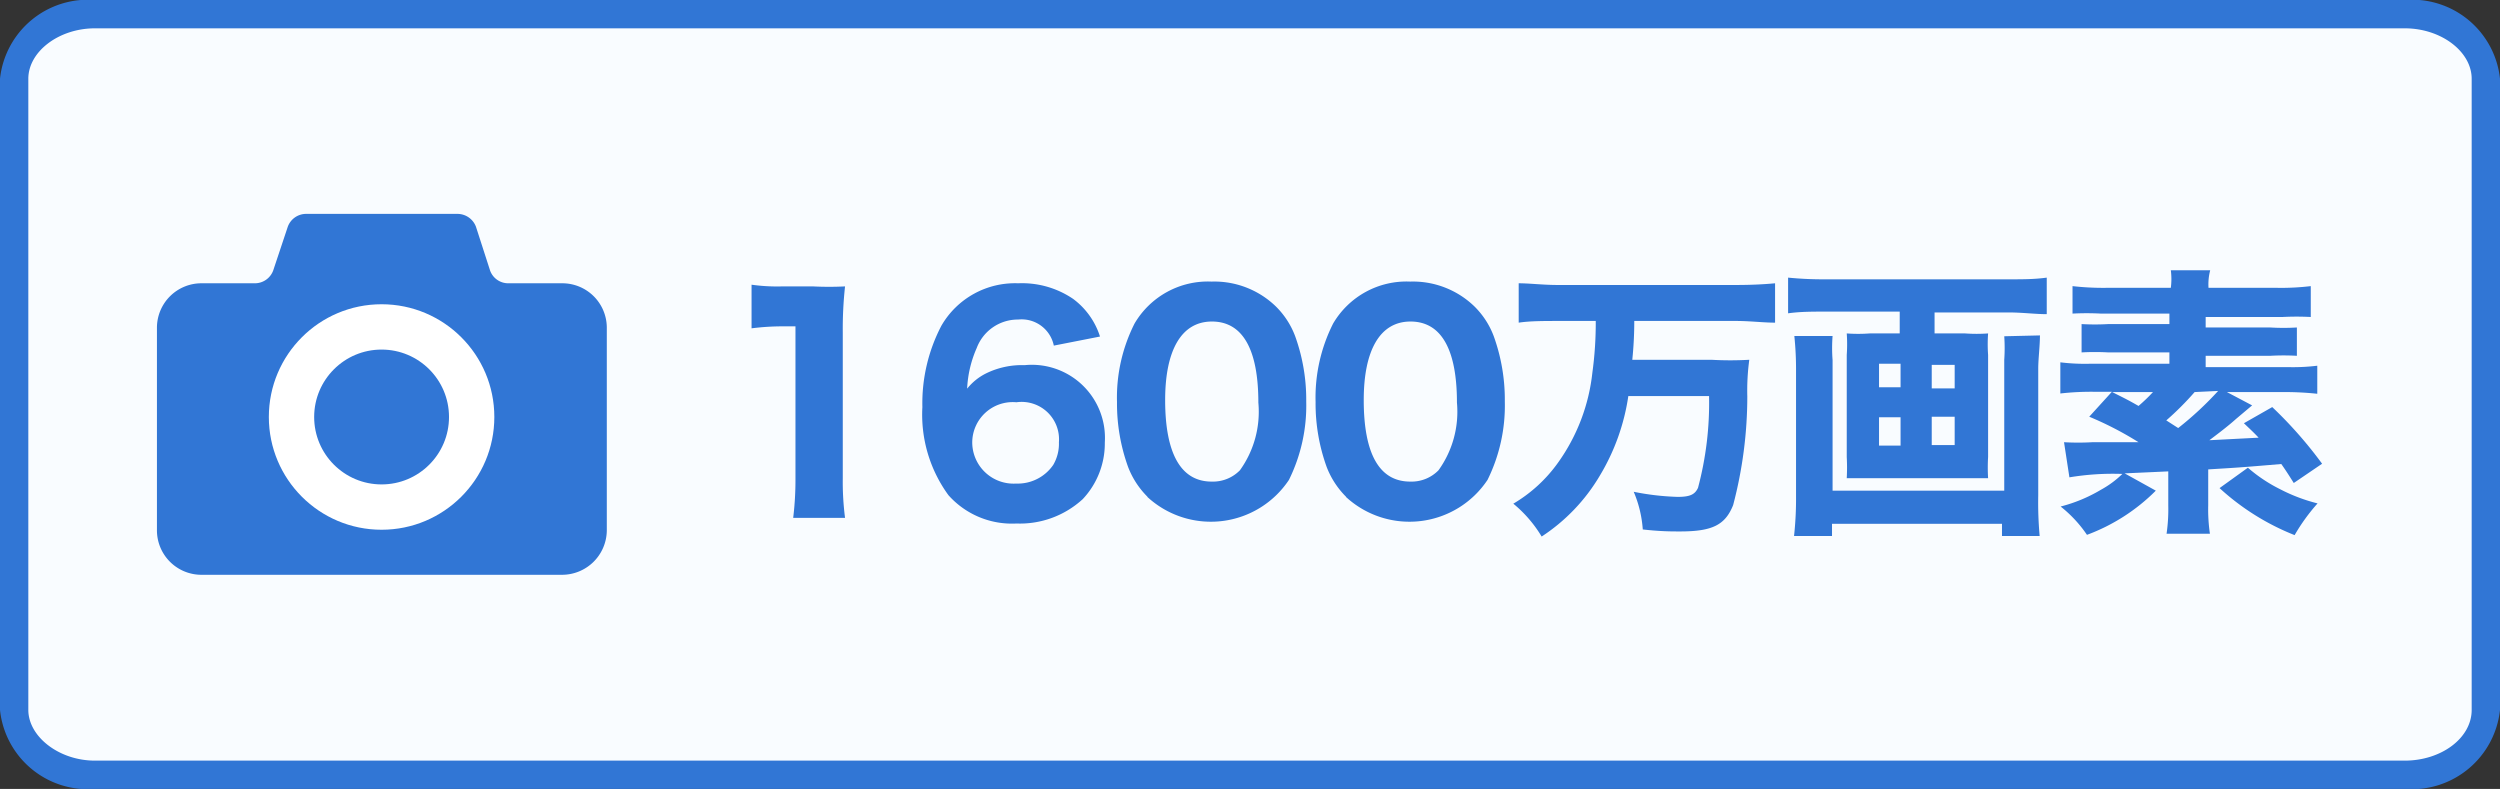
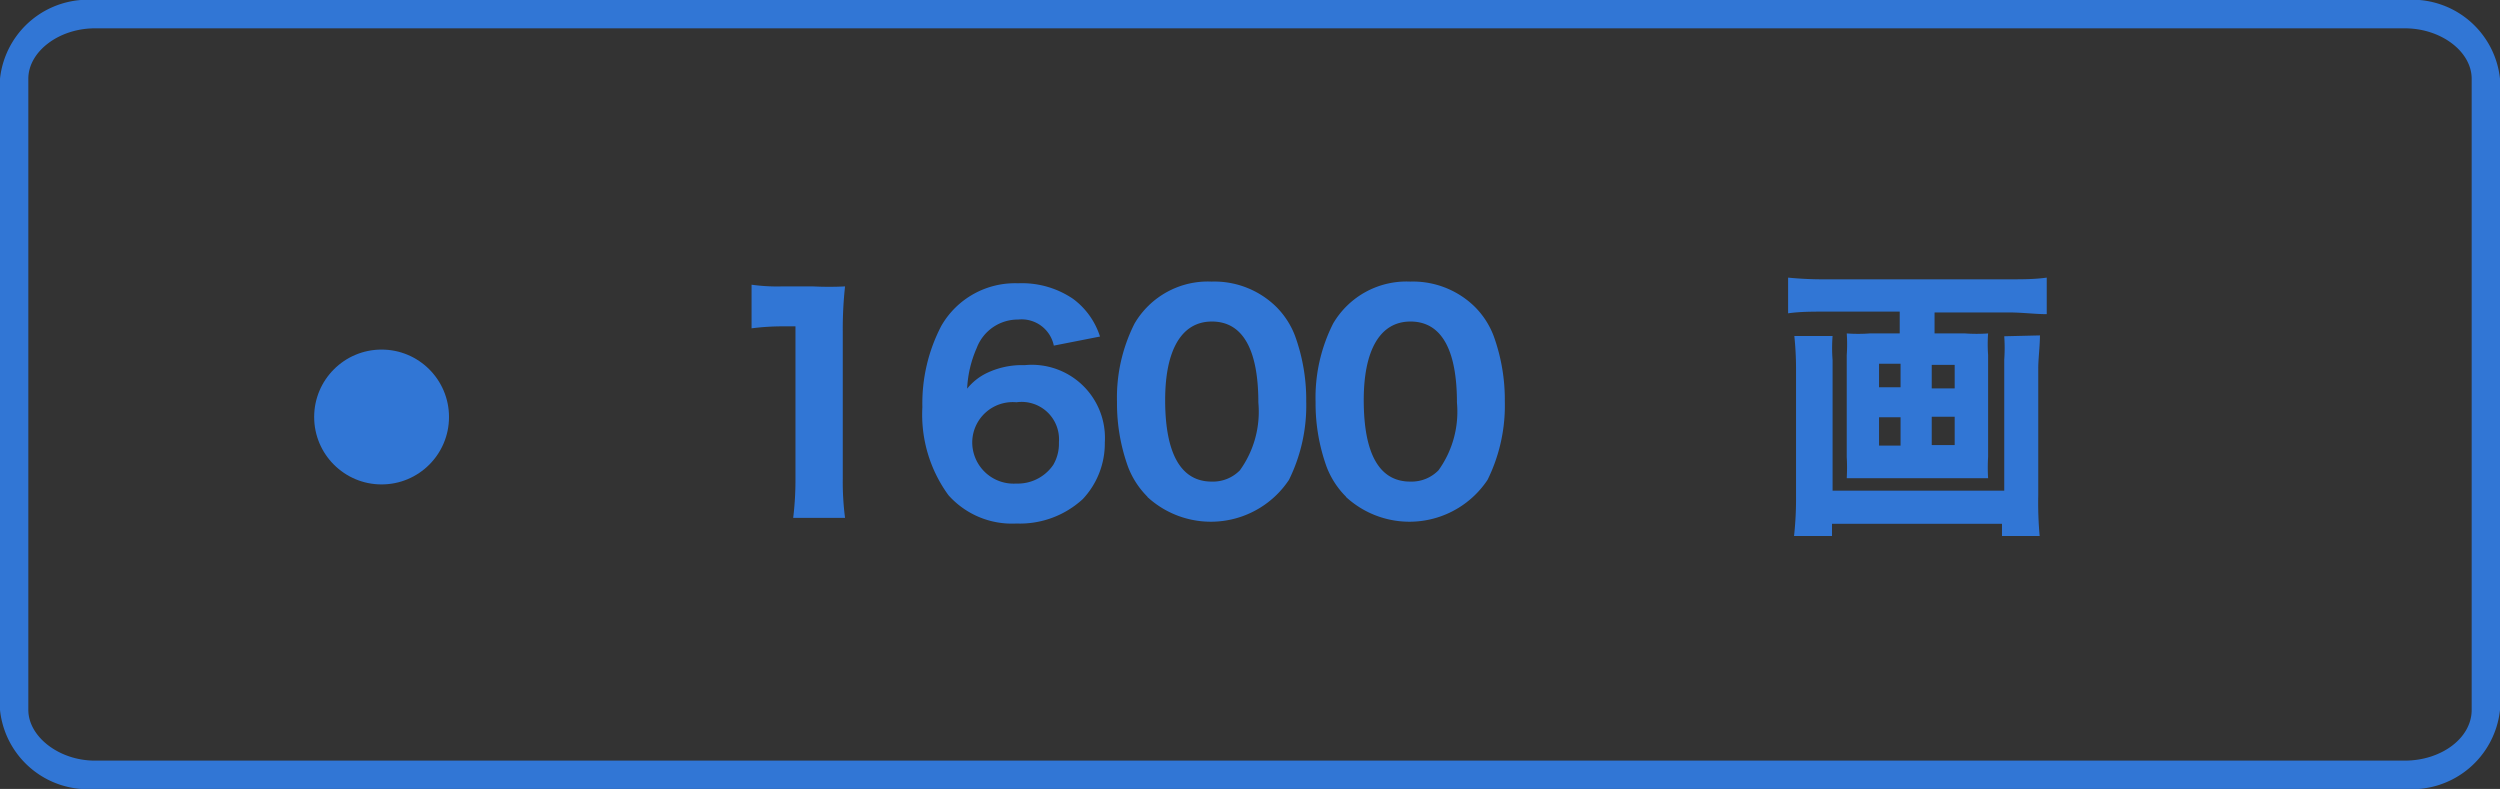
<svg xmlns="http://www.w3.org/2000/svg" id="レイヤー_1" data-name="レイヤー 1" width="88.25" height="27.85" viewBox="0 0 88.25 27.85">
  <rect x="0" y="0" width="88.25" height="27.85" fill="#333333" stroke="none" />
  <defs>
    <style>.cls-1{fill:#f9fcff;}.cls-2{fill:#3176d5;}.cls-3{fill:#fff;}</style>
  </defs>
-   <path class="cls-1" d="M3.35,27.35A2.62,2.62,0,0,1,.5,25.06V2.78A2.62,2.62,0,0,1,3.35.5H84.89a2.63,2.63,0,0,1,2.86,2.28V25.06a2.63,2.63,0,0,1-2.86,2.29Z" />
  <path class="cls-2" d="M84.89,1c1.28,0,2.36.82,2.36,1.78V25.06c0,1-1.08,1.79-2.36,1.79H3.35C2.08,26.85,1,26,1,25.06V2.78C1,1.82,2.08,1,3.35,1H84.89m0-1H3.35A3.12,3.12,0,0,0,0,2.78V25.06a3.12,3.12,0,0,0,3.35,2.79H84.89a3.13,3.13,0,0,0,3.36-2.79V2.78A3.12,3.12,0,0,0,84.89,0Z" />
-   <path class="cls-2" d="M19.83,10H17.94a.68.68,0,0,1-.64-.45L16.8,8a.7.7,0,0,0-.65-.45H10.81a.69.69,0,0,0-.65.45L9.66,9.5A.69.69,0,0,1,9,10H7.13a1.57,1.57,0,0,0-1.59,1.56V18.7a1.57,1.57,0,0,0,1.55,1.59H19.83a1.58,1.58,0,0,0,1.59-1.55v-7.2A1.57,1.57,0,0,0,19.86,10Z" />
-   <circle class="cls-3" cx="13.47" cy="14.72" r="3.98" />
  <circle class="cls-2" cx="13.47" cy="14.72" r="2.38" />
  <path class="cls-2" d="M26.53,10.05a6.49,6.49,0,0,0,1.08.06H28.7a11.18,11.18,0,0,0,1.13,0,13.83,13.83,0,0,0-.08,1.62v5.15a10,10,0,0,0,.08,1.4H28a11.15,11.15,0,0,0,.08-1.4V11.52h-.44a8.7,8.7,0,0,0-1.11.07Z" />
  <path class="cls-2" d="M37.2,12.2a1.16,1.16,0,0,0-1.26-.92,1.55,1.55,0,0,0-1.46,1,4,4,0,0,0-.34,1.44,2,2,0,0,1,.67-.54,2.87,2.87,0,0,1,1.36-.29A2.58,2.58,0,0,1,39,15.62a2.87,2.87,0,0,1-.78,2,3.28,3.28,0,0,1-2.34.86,3,3,0,0,1-2.4-1,4.82,4.82,0,0,1-.92-3.11,5.91,5.91,0,0,1,.67-2.87A3,3,0,0,1,35.94,10a3.21,3.21,0,0,1,1.94.55,2.65,2.65,0,0,1,.95,1.33Zm-1.32,2a1.43,1.43,0,0,0-1.56,1.42,1.46,1.46,0,0,0,1.55,1.45,1.52,1.52,0,0,0,1.31-.66,1.48,1.48,0,0,0,.2-.8A1.32,1.32,0,0,0,35.88,14.2Z" />
  <path class="cls-2" d="M40.51,17.54a3,3,0,0,1-.69-1.06,6.59,6.59,0,0,1-.39-2.29,5.79,5.79,0,0,1,.62-2.77,3,3,0,0,1,2.72-1.48,3.12,3.12,0,0,1,2.26.87,2.9,2.9,0,0,1,.69,1.06,6.61,6.61,0,0,1,.39,2.3,5.92,5.92,0,0,1-.61,2.77,3.31,3.31,0,0,1-5,.6Zm.62-3.42c0,1.9.56,2.88,1.64,2.88a1.33,1.33,0,0,0,1-.4,3.54,3.54,0,0,0,.65-2.39c0-1.89-.56-2.86-1.64-2.86S41.13,12.37,41.13,14.12Z" />
  <path class="cls-2" d="M47.52,17.54a3,3,0,0,1-.69-1.06,6.59,6.59,0,0,1-.39-2.29,5.79,5.79,0,0,1,.62-2.77,3,3,0,0,1,2.72-1.48,3.12,3.12,0,0,1,2.26.87,2.9,2.9,0,0,1,.69,1.06,6.61,6.61,0,0,1,.39,2.3,5.92,5.92,0,0,1-.61,2.77,3.31,3.31,0,0,1-5,.6Zm.62-3.42c0,1.9.55,2.88,1.64,2.88a1.33,1.33,0,0,0,1-.4,3.54,3.54,0,0,0,.65-2.39c0-1.89-.56-2.86-1.64-2.86S48.14,12.37,48.14,14.12Z" />
-   <path class="cls-2" d="M55,11.33c-.49,0-1,0-1.39.06V10c.39,0,.86.06,1.38.06h6.29q.75,0,1.38-.06v1.39c-.41,0-.89-.06-1.37-.06h-3.6a13.41,13.41,0,0,1-.07,1.37h2.79a11.72,11.72,0,0,0,1.34,0,8.07,8.07,0,0,0-.07,1.29,15.07,15.07,0,0,1-.5,3.84c-.28.7-.73.93-1.87.93-.33,0-.69,0-1.32-.07a4.12,4.12,0,0,0-.32-1.33,9.11,9.11,0,0,0,1.55.18c.43,0,.61-.08.72-.32a11.65,11.65,0,0,0,.39-3.24H57.48a7.57,7.57,0,0,1-1,2.8,6.53,6.53,0,0,1-2.06,2.16,4.5,4.5,0,0,0-1-1.16A5.14,5.14,0,0,0,55,16.33a6.69,6.69,0,0,0,1.21-3.17,12.91,12.91,0,0,0,.12-1.83Z" />
  <path class="cls-2" d="M64.43,11c-.46,0-.88,0-1.31.06V9.8a12.43,12.43,0,0,0,1.29.06h6.52c.47,0,.89,0,1.32-.06v1.29c-.4,0-.87-.06-1.31-.06H68.29v.74h1.08a5.67,5.67,0,0,0,.81,0,5.26,5.26,0,0,0,0,.76v3.6a6.34,6.34,0,0,0,0,.75l-.49,0h-4l-.5,0a6.82,6.82,0,0,0,0-.75v-3.6a5.44,5.44,0,0,0,0-.76,5.5,5.5,0,0,0,.81,0h1.06V11Zm7.58.84c0,.37-.06.83-.06,1.17v4.47A13.05,13.05,0,0,0,72,18.92H70.67v-.43h-6v.43H63.33a12.07,12.07,0,0,0,.07-1.39V13a11.32,11.32,0,0,0-.06-1.14h1.35a5.52,5.52,0,0,0,0,.85v4.61h6.06V12.7a6,6,0,0,0,0-.83Zm-5.68,1v.83h.76v-.83Zm0,1.89v1h.76v-1ZM69,13.71v-.83h-.81v.83Zm0,2v-1h-.81v1Z" />
-   <path class="cls-2" d="M79.5,14.31l-.57.48c-.21.19-.5.42-.94.75l1.74-.09c-.21-.22-.26-.26-.52-.51l1-.57a14.83,14.83,0,0,1,1.76,2l-1,.68c-.22-.35-.3-.47-.44-.67-1.43.12-1.43.12-2.58.19v1.27a5.91,5.91,0,0,0,.06,1H76.48a6,6,0,0,0,.06-1v-1.2L75,16.71l1.1.61a6.74,6.74,0,0,1-2.43,1.56,4.46,4.46,0,0,0-.93-1,5.37,5.37,0,0,0,1.42-.59,3.48,3.48,0,0,0,.76-.56,9.38,9.38,0,0,0-1.87.12l-.19-1.24a8.72,8.72,0,0,0,1,0l1.63,0a11.81,11.81,0,0,0-1.74-.9l.8-.88h-.62a9.72,9.72,0,0,0-1.2.06V12.79a7.13,7.13,0,0,0,1.06.05h2.79v-.4H74.42a8.46,8.46,0,0,0-.94,0v-1a8.23,8.23,0,0,0,.94,0h2.16v-.37H74.16a9.37,9.37,0,0,0-1,0V10.1a9.52,9.52,0,0,0,1.22.06h2.25a2.37,2.37,0,0,0,0-.62h1.39a2,2,0,0,0-.06.62h2.41a8.66,8.66,0,0,0,1.2-.06v1.09a9.6,9.6,0,0,0-1,0H77.86v.37h2.28a7.9,7.9,0,0,0,.94,0v1a8.23,8.23,0,0,0-.94,0H77.86v.4H80.8a7.14,7.14,0,0,0,1-.05V13.9a10.87,10.87,0,0,0-1.19-.06h-2Zm-4.94-.47c.48.24.6.3.93.49a5.84,5.84,0,0,0,.51-.49Zm2.91,0a10.31,10.31,0,0,1-1,1l.42.27a11.57,11.57,0,0,0,1.41-1.31Zm1.88,2.67a5.39,5.39,0,0,0,1.14.76,6,6,0,0,0,1.32.5A6.73,6.73,0,0,0,81,18.89a8.61,8.61,0,0,1-2.65-1.66Z" />
</svg>